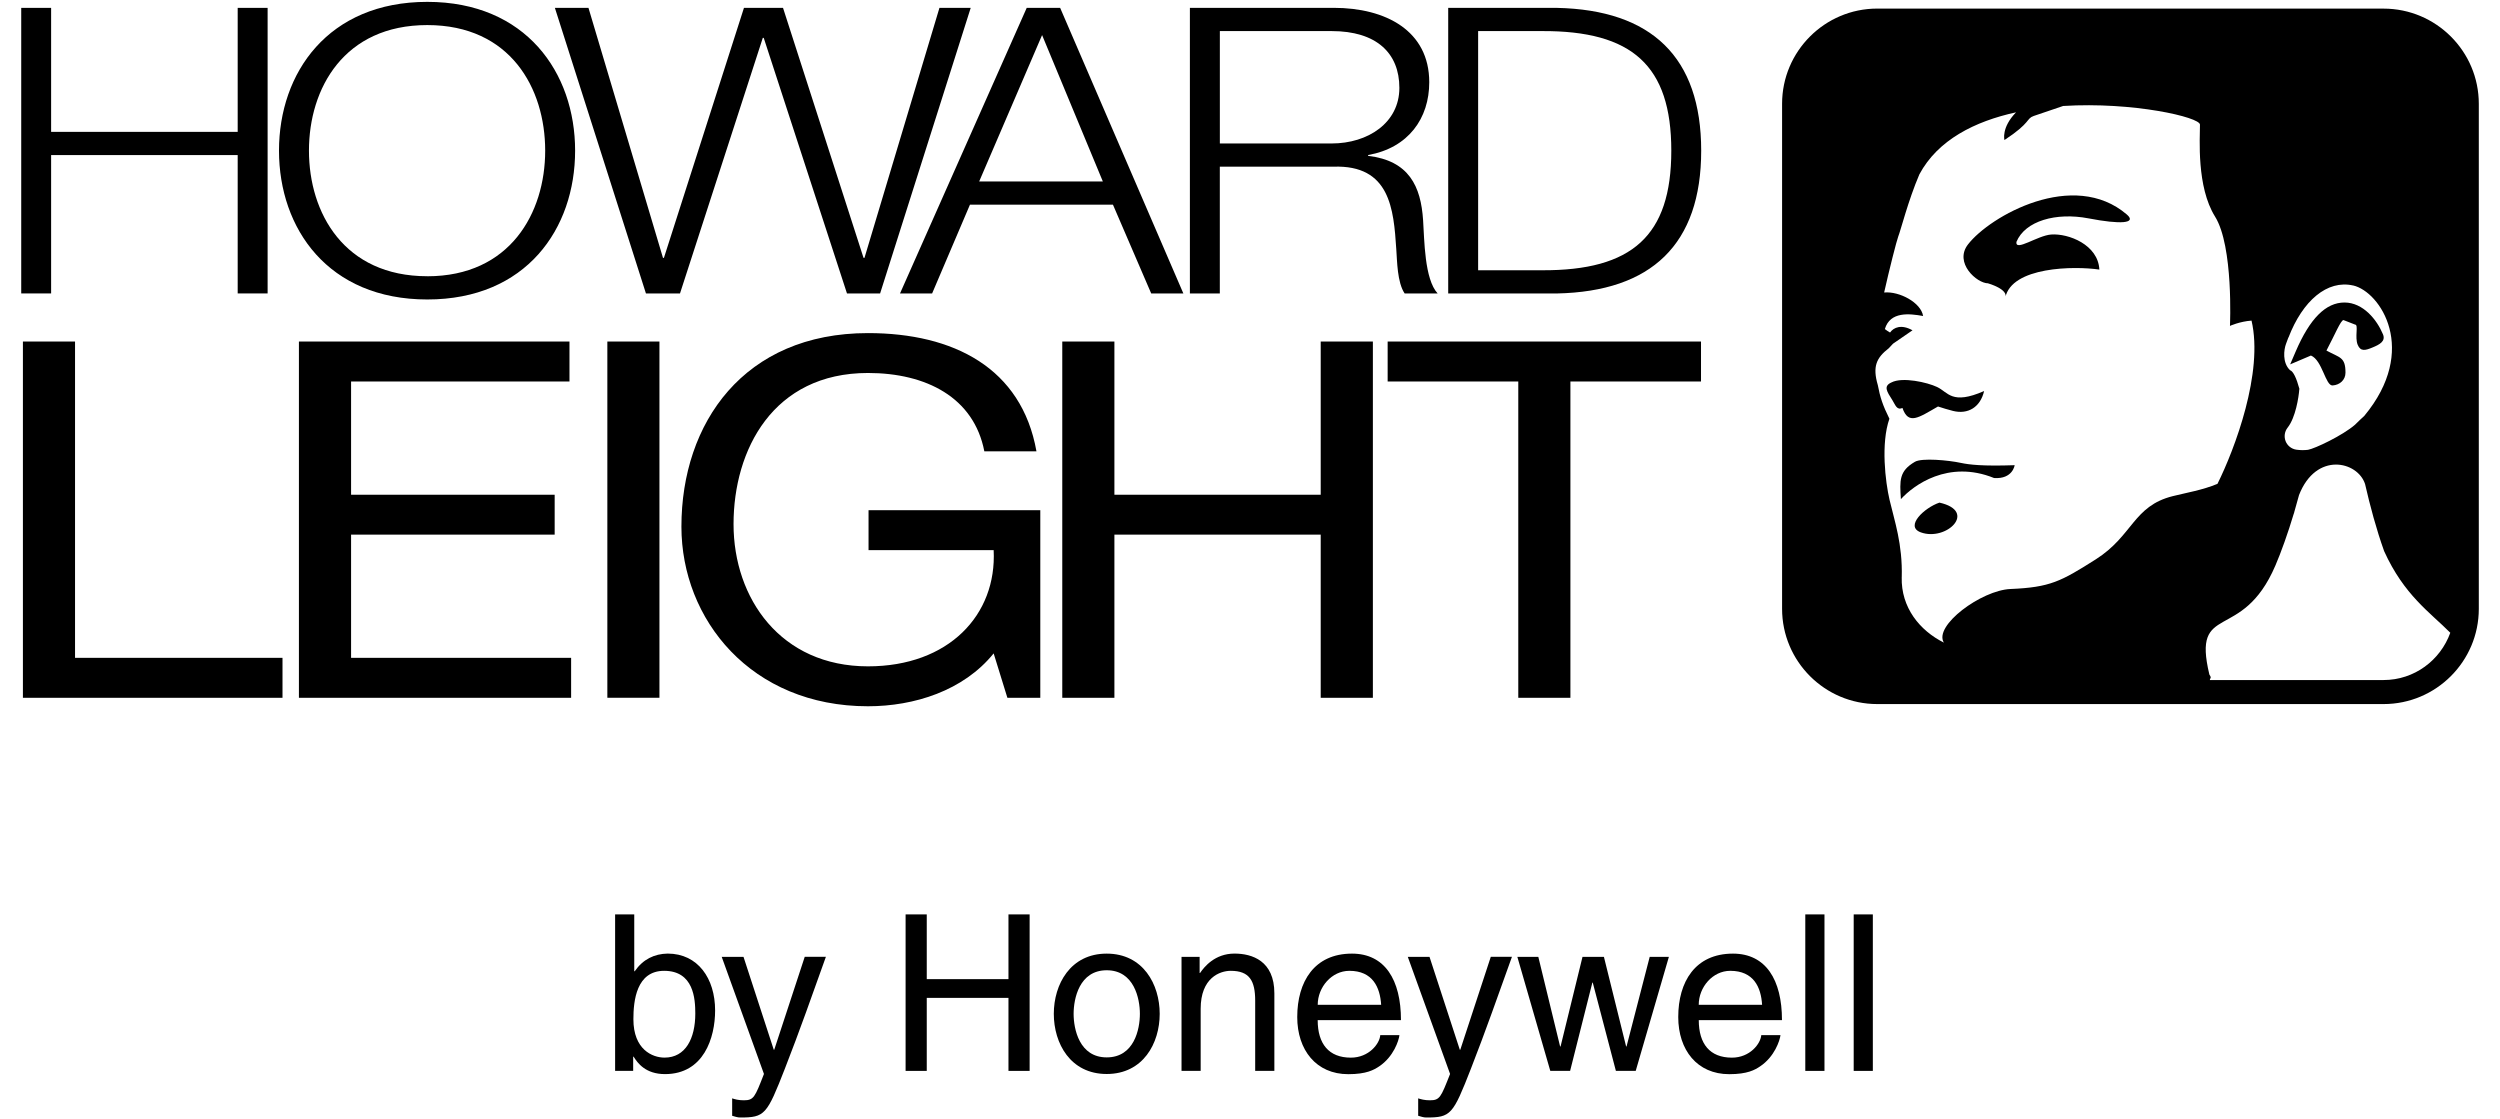
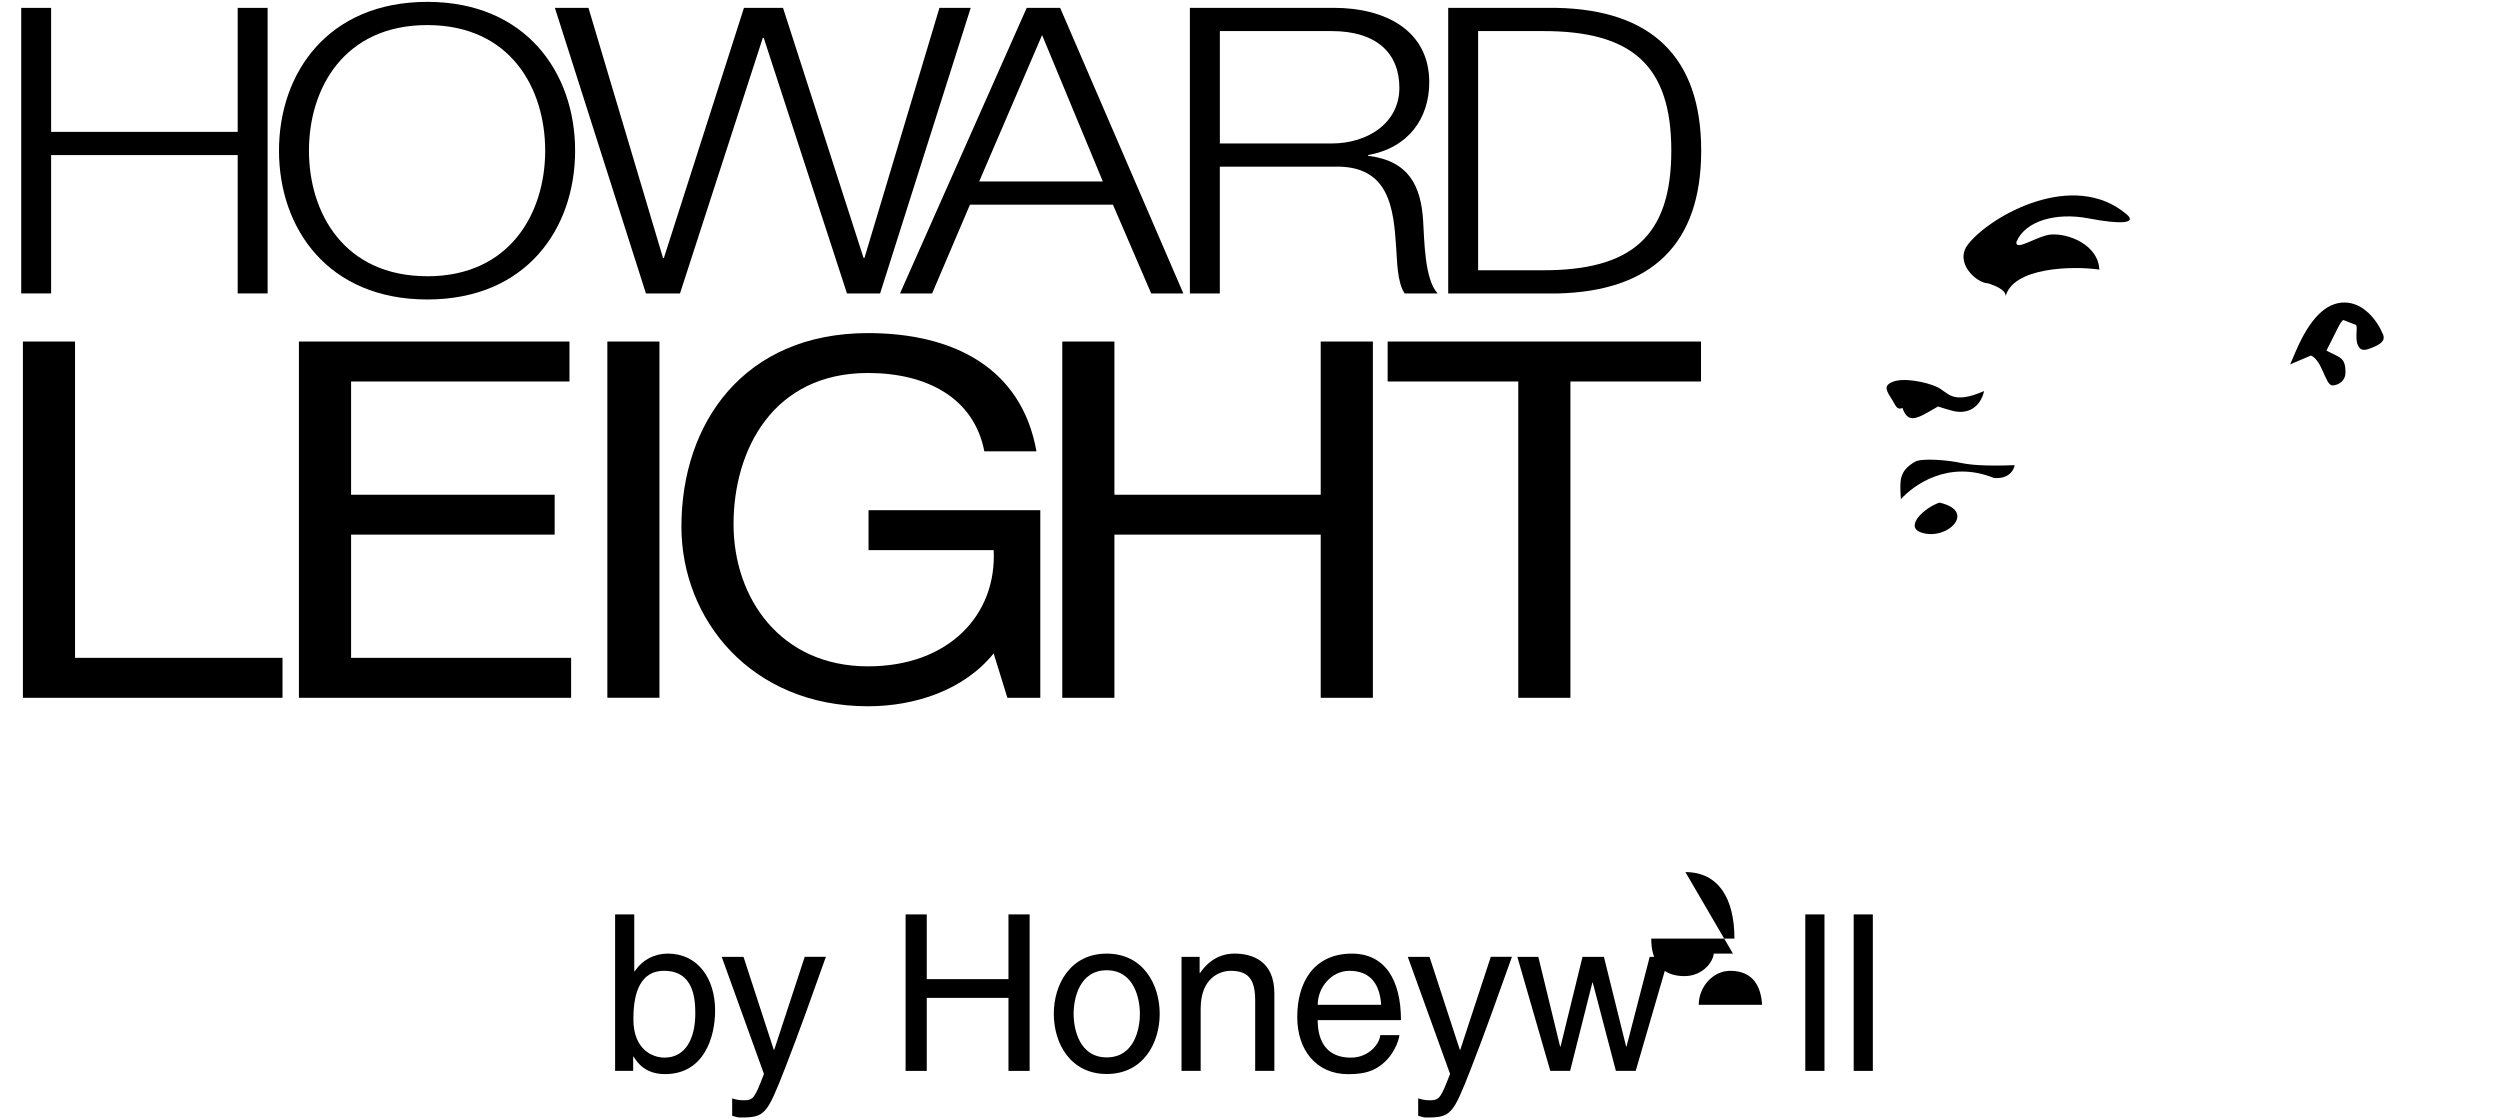
<svg xmlns="http://www.w3.org/2000/svg" id="Ebene_1" version="1.1" viewBox="0 0 670 300">
  <path d="M532.8,75.94s5.61,1.57,4.6,3.89c1.68-8.41,18.57-8.57,25.23-7.58-.33-6.66-8.25-9.73-12.91-9.4-3.65.26-9.65,4.66-9.32,1.99,2.33-5.66,10.65-7.98,19.31-6.32,8.65,1.67,12.98,1.34,10.32-1-14.32-12.32-36.74.39-42.61,7.99-3.8,4.92,2.38,10.42,5.38,10.42Z" />
  <path d="M534.41,128.11c5.01.35,5.52-3.44,5.52-3.44-8.6.3-12.16-.14-14.35-.6-3.43-.75-10.55-1.39-12.38-.31-4.27,2.49-4.09,5.01-3.76,10.01,3.33-3.67,12.65-10.65,24.97-5.66Z" />
  <path d="M519.77,134.7c-4,1.34-9.39,6.36-5,7.97,6.83,2.49,15.31-5.65,5-7.97Z" />
  <path d="M625.15,103.3c1.92-.13,3.44-1.48,3.44-3.42,0-4.25-1.52-3.97-5.1-5.93,2.26-4.26,3.83-8.17,4.57-8.17l3.11,1.21c.98.01-.16,3.38.7,5.43.77,1.87,2.1,1.48,3.97.7,1.87-.77,3.57-1.66,2.8-3.52-1.63-3.92-5.31-8.5-10.29-8.53-5.02-.02-9.31,4.28-13.12,13.16l-1.47,3.42,5.57-2.37c3.07,1.26,3.89,8.15,5.81,8.02Z" />
-   <path d="M638.79,2.3h-135.68c-14.07,0-25.51,11.45-25.51,25.51v135.35c0,14.08,11.44,25.53,25.51,25.53h135.68c14.08,0,25.53-11.45,25.53-25.53V27.82c0-14.07-11.45-25.51-25.53-25.51ZM630.63,76.5c7.32,1.67,17.65,17.32,3,34.96-.74.65-1.6,1.49-2.5,2.38-3.35,2.89-10.7,6.37-12.58,6.71-1.02.12-2.08.12-3.15-.04-1.29-.19-2.39-1.07-2.86-2.28-.47-1.22-.27-2.6.54-3.62,2.16-2.72,2.98-8.27,3.12-10.17,0-.08.03-.15.04-.22-.79-2.92-1.68-4.77-2.52-5.01-2.11-2.03-1.64-5.53-1.07-7.05.22-.58.43-1.15.64-1.72,0,.01.02.02.02.03,3.8-9.9,10.39-15.53,17.32-13.96ZM509.67,154.69c.24-8.87-1.94-15.06-3.27-20.73-1.12-4.81-2.37-15.08-.04-21.74-1.76-3.51-2.53-5.87-3.1-8.99-1.48-5.04-.37-7.34,2.93-9.9.43-.49.79-.87,1.14-1.22l5.22-3.59c-2.95-1.66-5.03-.81-6.02.6-.48-.27-.95-.59-1.39-.93,1.41-4.79,6.64-4.15,10.25-3.5-.55-3.6-6.38-6.69-10.44-6.3,1.38-6.17,3.36-13.94,3.78-15.01.67-1.67,2.67-9.66,5.66-16.65,4.95-9.25,14.87-14.22,25.91-16.63-4.02,4.13-3.11,7.43-3.11,7.43,7.2-4.72,5.76-5.74,7.87-6.46,1.22-.42,4.35-1.45,7.86-2.67,18.73-1.16,36.67,3,36.67,5,0,3.66-.95,16.65,4.04,24.64,4.99,7.99,4,29.3,4,29.3,0,0,2.57-1.18,5.78-1.42,3.25,13.87-4.49,34.43-9.13,43.75-4.02,1.67-8.19,2.35-11.97,3.29-10.65,2.66-10.68,10.64-20.67,16.96-9.32,5.9-12.18,7.48-22.83,7.93-7.82.33-20.69,9.87-17.85,14.37-6.47-3.23-11.51-9.41-11.3-17.54ZM638.79,182.25h-46.54l.03-.29c.49-.45-.14-1.05-.17-1.19-4.72-19.71,8.7-8.2,17.69-29.2,1.52-3.53,3.34-8.59,4.96-14,.01,0,.02,0,.03,0,.02-.1.04-.19.06-.29.45-1.53.88-3.07,1.29-4.61,4.56-11.69,15.71-9.09,17.7-2.94,1.33,5.81,3.02,12.15,5.11,17.98,5.34,11.79,12.29,16.39,17.73,21.87-2.65,7.36-9.63,12.67-17.88,12.67Z" />
  <path d="M519.39,108.94c1.27.41,2.62.84,4.03,1.19,4,1,7.32-1,8.32-5.33-8.69,3.8-9.59.33-12.61-1.09-2.63-1.25-9.29-2.75-12.22-1.22-2.22,1-1.25,2.41.27,4.79.74,1.16,1.15,2.77,2.67,2.04,1.62,4.63,4.24,2.66,9.53-.38Z" />
  <polygon points="13.7 41.56 63.7 41.56 63.7 78.64 71.72 78.64 71.72 2.11 63.7 2.11 63.7 35.34 13.7 35.34 13.7 2.11 5.69 2.11 5.69 78.64 13.7 78.64 13.7 41.56" />
  <path d="M114.51.5c-26.53,0-39.74,18.97-39.74,39.88s13.2,39.88,39.74,39.88,39.62-18.97,39.62-39.88S140.93.5,114.51.5ZM114.51,74.03c-22.28,0-31.71-16.94-31.71-33.66S92.23,6.72,114.51,6.72s31.6,16.94,31.6,33.66-9.44,33.66-31.6,33.66Z" />
  <polygon points="182.24 78.64 204.43 10.15 204.68 10.15 226.99 78.64 235.87 78.64 260.15 2.11 251.77 2.11 231.68 69.11 231.43 69.11 209.85 2.11 199.38 2.11 177.93 69.11 177.68 69.11 157.71 2.11 148.71 2.11 173.11 78.64 182.24 78.64" />
  <path d="M249.81,78.64l10.14-23.79h38.32l10.25,23.79h8.62L284.12,2.11h-8.96l-33.96,76.54h8.61ZM279.28,9.4l16.28,39.23h-33.14l16.86-39.23Z" />
  <path d="M326.92,44.67h30.42c15.21-.54,16.16,11.36,16.86,22.07.24,3.22.24,8.91,2.24,11.9h8.84c-3.54-3.86-3.54-14.36-3.89-19.61-.59-9.11-3.77-15.97-14.74-17.26v-.22c10.84-1.93,16.39-9.86,16.39-19.51,0-13.82-11.68-19.94-25.59-19.94h-38.56v76.54h8.02v-33.98ZM326.92,8.33h29.95c12.02,0,18.16,5.89,18.16,15.22s-8.37,14.9-18.16,14.9h-29.95V8.33Z" />
  <path d="M455.92,40.38c0-25.09-13.32-37.73-38.67-38.27h-29.13v76.54h29.13c25.36-.53,38.67-13.18,38.67-38.27ZM396.14,72.43V8.33h17.09c24.18-.11,34.68,9.21,34.68,32.05s-10.5,32.16-34.68,32.05h-17.09Z" />
  <polygon points="20.11 91.53 6.14 91.53 6.14 187.01 75.71 187.01 75.71 176.3 20.11 176.3 20.11 91.53" />
  <polygon points="94.09 143.28 148.65 143.28 148.65 132.59 94.09 132.59 94.09 102.24 152.62 102.24 152.62 91.53 80.11 91.53 80.11 187.01 153.06 187.01 153.06 176.3 94.09 176.3 94.09 143.28" />
  <rect x="162.77" y="91.53" width="13.96" height="95.47" />
  <path d="M232.77,147.43h33.53c.88,17.38-12.06,31.15-33.68,31.15-23.38,0-36.03-18.19-36.03-38.11s10.59-40.51,36.03-40.51c15.59,0,28.39,6.55,31.18,20.99h13.97c-3.97-22.33-22.21-31.68-45.15-31.68-33.23,0-50,24.06-50,51.87,0,24.88,18.67,48.14,50,48.14,12.36,0,25.59-4.15,33.68-14.17l3.68,11.9h8.82v-50.27h-46.03v10.69Z" />
  <polygon points="367.93 187.01 367.93 91.53 353.95 91.53 353.95 132.59 298.66 132.59 298.66 91.53 284.69 91.53 284.69 187.01 298.66 187.01 298.66 143.28 353.95 143.28 353.95 187.01 367.93 187.01" />
  <polygon points="420.87 187.01 420.87 102.24 455.87 102.24 455.87 91.53 371.89 91.53 371.89 102.24 406.9 102.24 406.9 187.01 420.87 187.01" />
  <path d="M178.92,255.56c-3.57.07-6.6,1.53-8.82,4.74h-.12v-15.25h-5.13v41.94h4.84v-3.8h.12c1.05,1.71,3.21,4.67,8.41,4.67,10.39,0,13.43-9.75,13.43-17.05,0-8.59-4.62-15.25-12.73-15.25ZM178.1,283.44c-3.27,0-8.35-2.17-8.35-10.29,0-4.97.81-12.97,8.24-12.97,7.94,0,8.35,7.53,8.35,11.45,0,6.72-2.63,11.81-8.24,11.81Z" />
  <path d="M207.48,281.33h-.11l-8.11-24.89h-5.84l11.32,31.38c-2.45,6.31-2.74,7.06-5.43,7.06-1.4,0-2.45-.3-3.09-.52v4.67c.82.23,1.4.46,2.16.46,6.6,0,7.13-.7,11.97-13.09,3.91-10,7.42-19.98,10.99-29.97h-5.67l-8.17,24.89Z" />
  <polygon points="270.27 262.41 248.37 262.41 248.37 245.06 242.7 245.06 242.7 287 248.37 287 248.37 267.43 270.27 267.43 270.27 287 275.94 287 275.94 245.06 270.27 245.06 270.27 262.41" />
  <path d="M296.6,255.57c-9.75,0-14.18,8.24-14.18,16.14s4.43,16.12,14.18,16.12,14.2-8.23,14.2-16.12-4.44-16.14-14.2-16.14ZM296.6,283.38c-7.35,0-8.87-7.6-8.87-11.67s1.52-11.68,8.87-11.68,8.89,7.59,8.89,11.68-1.51,11.67-8.89,11.67Z" />
  <path d="M330.84,255.56c-5.26,0-8.12,3.57-9.23,5.21h-.11v-4.33h-4.85v30.55h5.13v-16.64c0-8.3,5.14-10.17,8.07-10.17,5.02,0,6.54,2.68,6.54,8v18.81h5.14v-20.78c0-8.71-5.96-10.65-10.69-10.65Z" />
  <path d="M362.32,255.57c-10.1,0-14.66,7.54-14.66,17,0,8.83,5.08,15.31,13.67,15.31,4.91,0,6.89-1.16,8.3-2.1,3.85-2.58,5.25-6.9,5.42-8.36h-5.14c-.16,2.3-3.04,6.03-7.88,6.03-5.91,0-8.89-3.69-8.89-10.06h22.32c0-10.82-4.33-17.82-13.14-17.82ZM353.15,269.29c0-4.73,3.74-9.11,8.48-9.11,6.23,0,8.22,4.37,8.52,9.11h-17Z" />
  <path d="M391.36,281.33h-.13l-8.12-24.89h-5.82l11.33,31.38c-2.48,6.31-2.75,7.06-5.44,7.06-1.4,0-2.45-.3-3.11-.52v4.67c.83.23,1.41.46,2.17.46,6.6,0,7.13-.7,11.97-13.09,3.91-10,7.4-19.98,10.99-29.97h-5.67l-8.17,24.89Z" />
  <polygon points="435.91 280.46 435.8 280.46 429.85 256.44 424.11 256.44 418.23 280.46 418.11 280.46 412.27 256.44 406.65 256.44 415.48 287 420.79 287 426.75 263.34 426.86 263.34 433.06 287 438.37 287 447.26 256.44 442.12 256.44 435.91 280.46" />
-   <path d="M464.43,255.57c-10.11,0-14.66,7.54-14.66,17,0,8.83,5.07,15.31,13.66,15.31,4.91,0,6.9-1.16,8.29-2.1,3.86-2.58,5.27-6.9,5.45-8.36h-5.15c-.18,2.3-3.03,6.03-7.87,6.03-5.91,0-8.88-3.69-8.88-10.06h22.3c0-10.82-4.33-17.82-13.14-17.82ZM455.26,269.29c0-4.73,3.73-9.11,8.45-9.11,6.25,0,8.25,4.37,8.53,9.11h-16.99Z" />
+   <path d="M464.43,255.57h-5.15c-.18,2.3-3.03,6.03-7.87,6.03-5.91,0-8.88-3.69-8.88-10.06h22.3c0-10.82-4.33-17.82-13.14-17.82ZM455.26,269.29c0-4.73,3.73-9.11,8.45-9.11,6.25,0,8.25,4.37,8.53,9.11h-16.99Z" />
  <rect x="483.82" y="245.06" width="5.14" height="41.94" />
  <rect x="496.79" y="245.06" width="5.13" height="41.94" />
</svg>